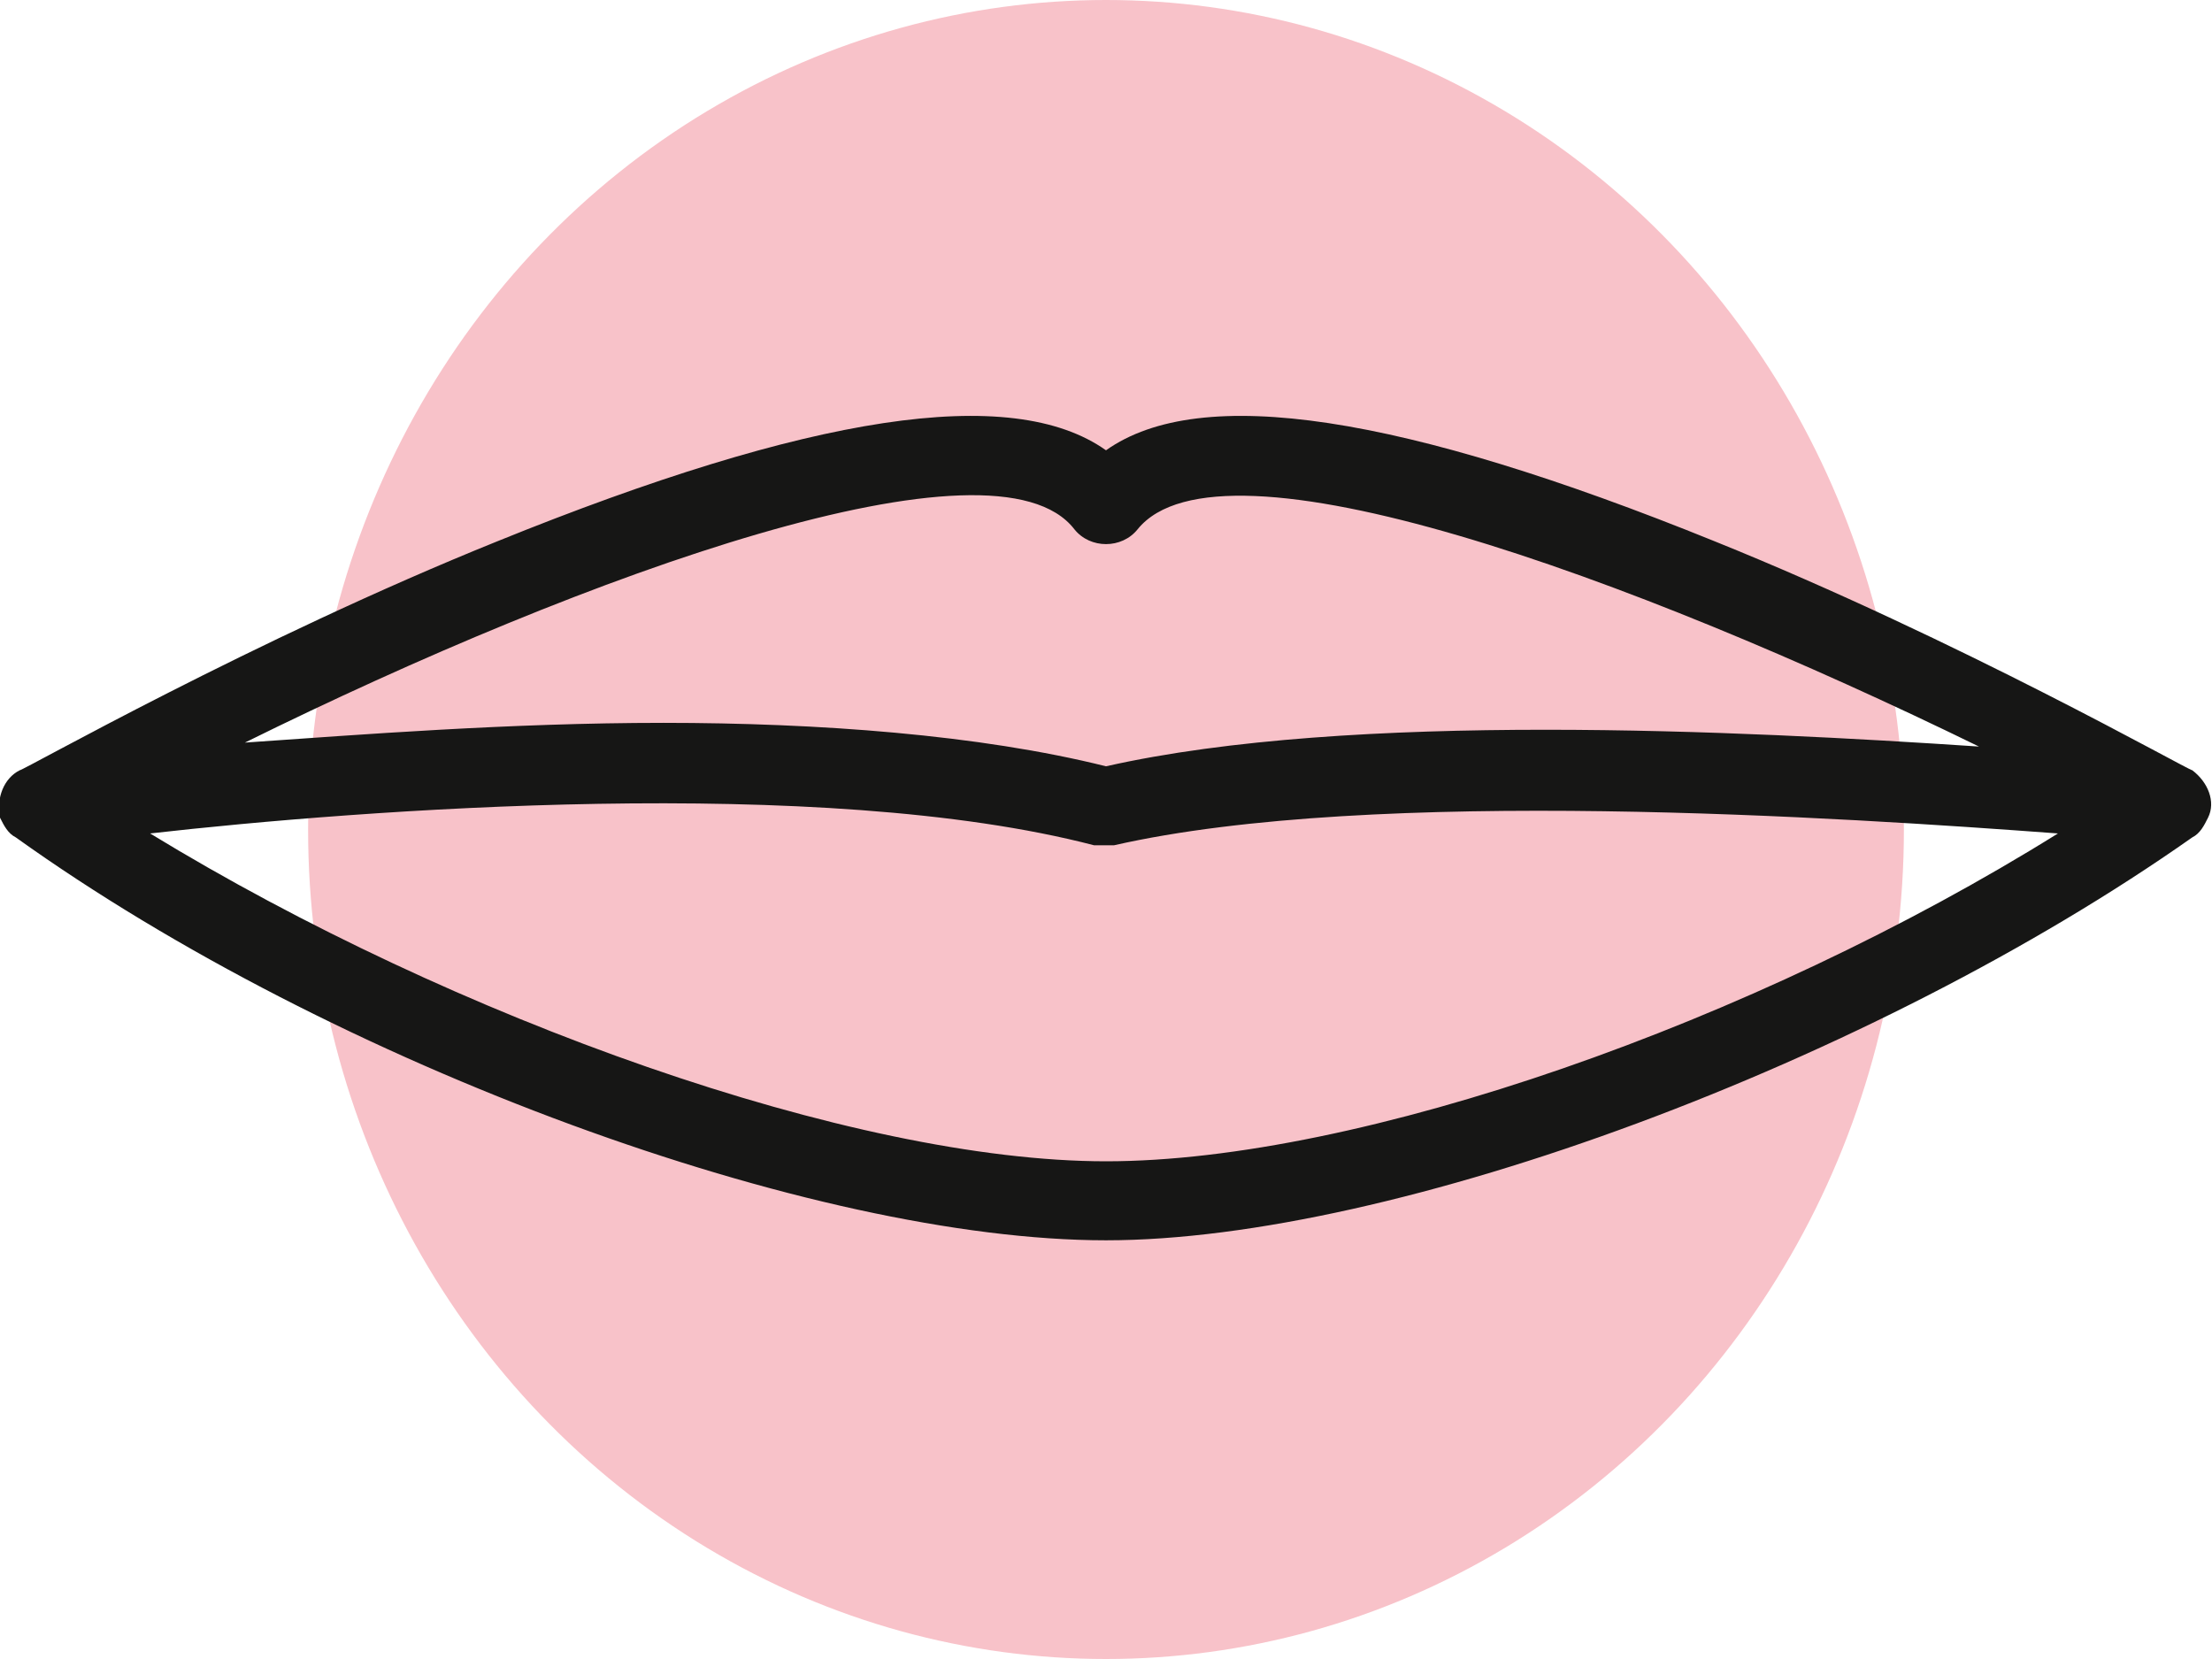
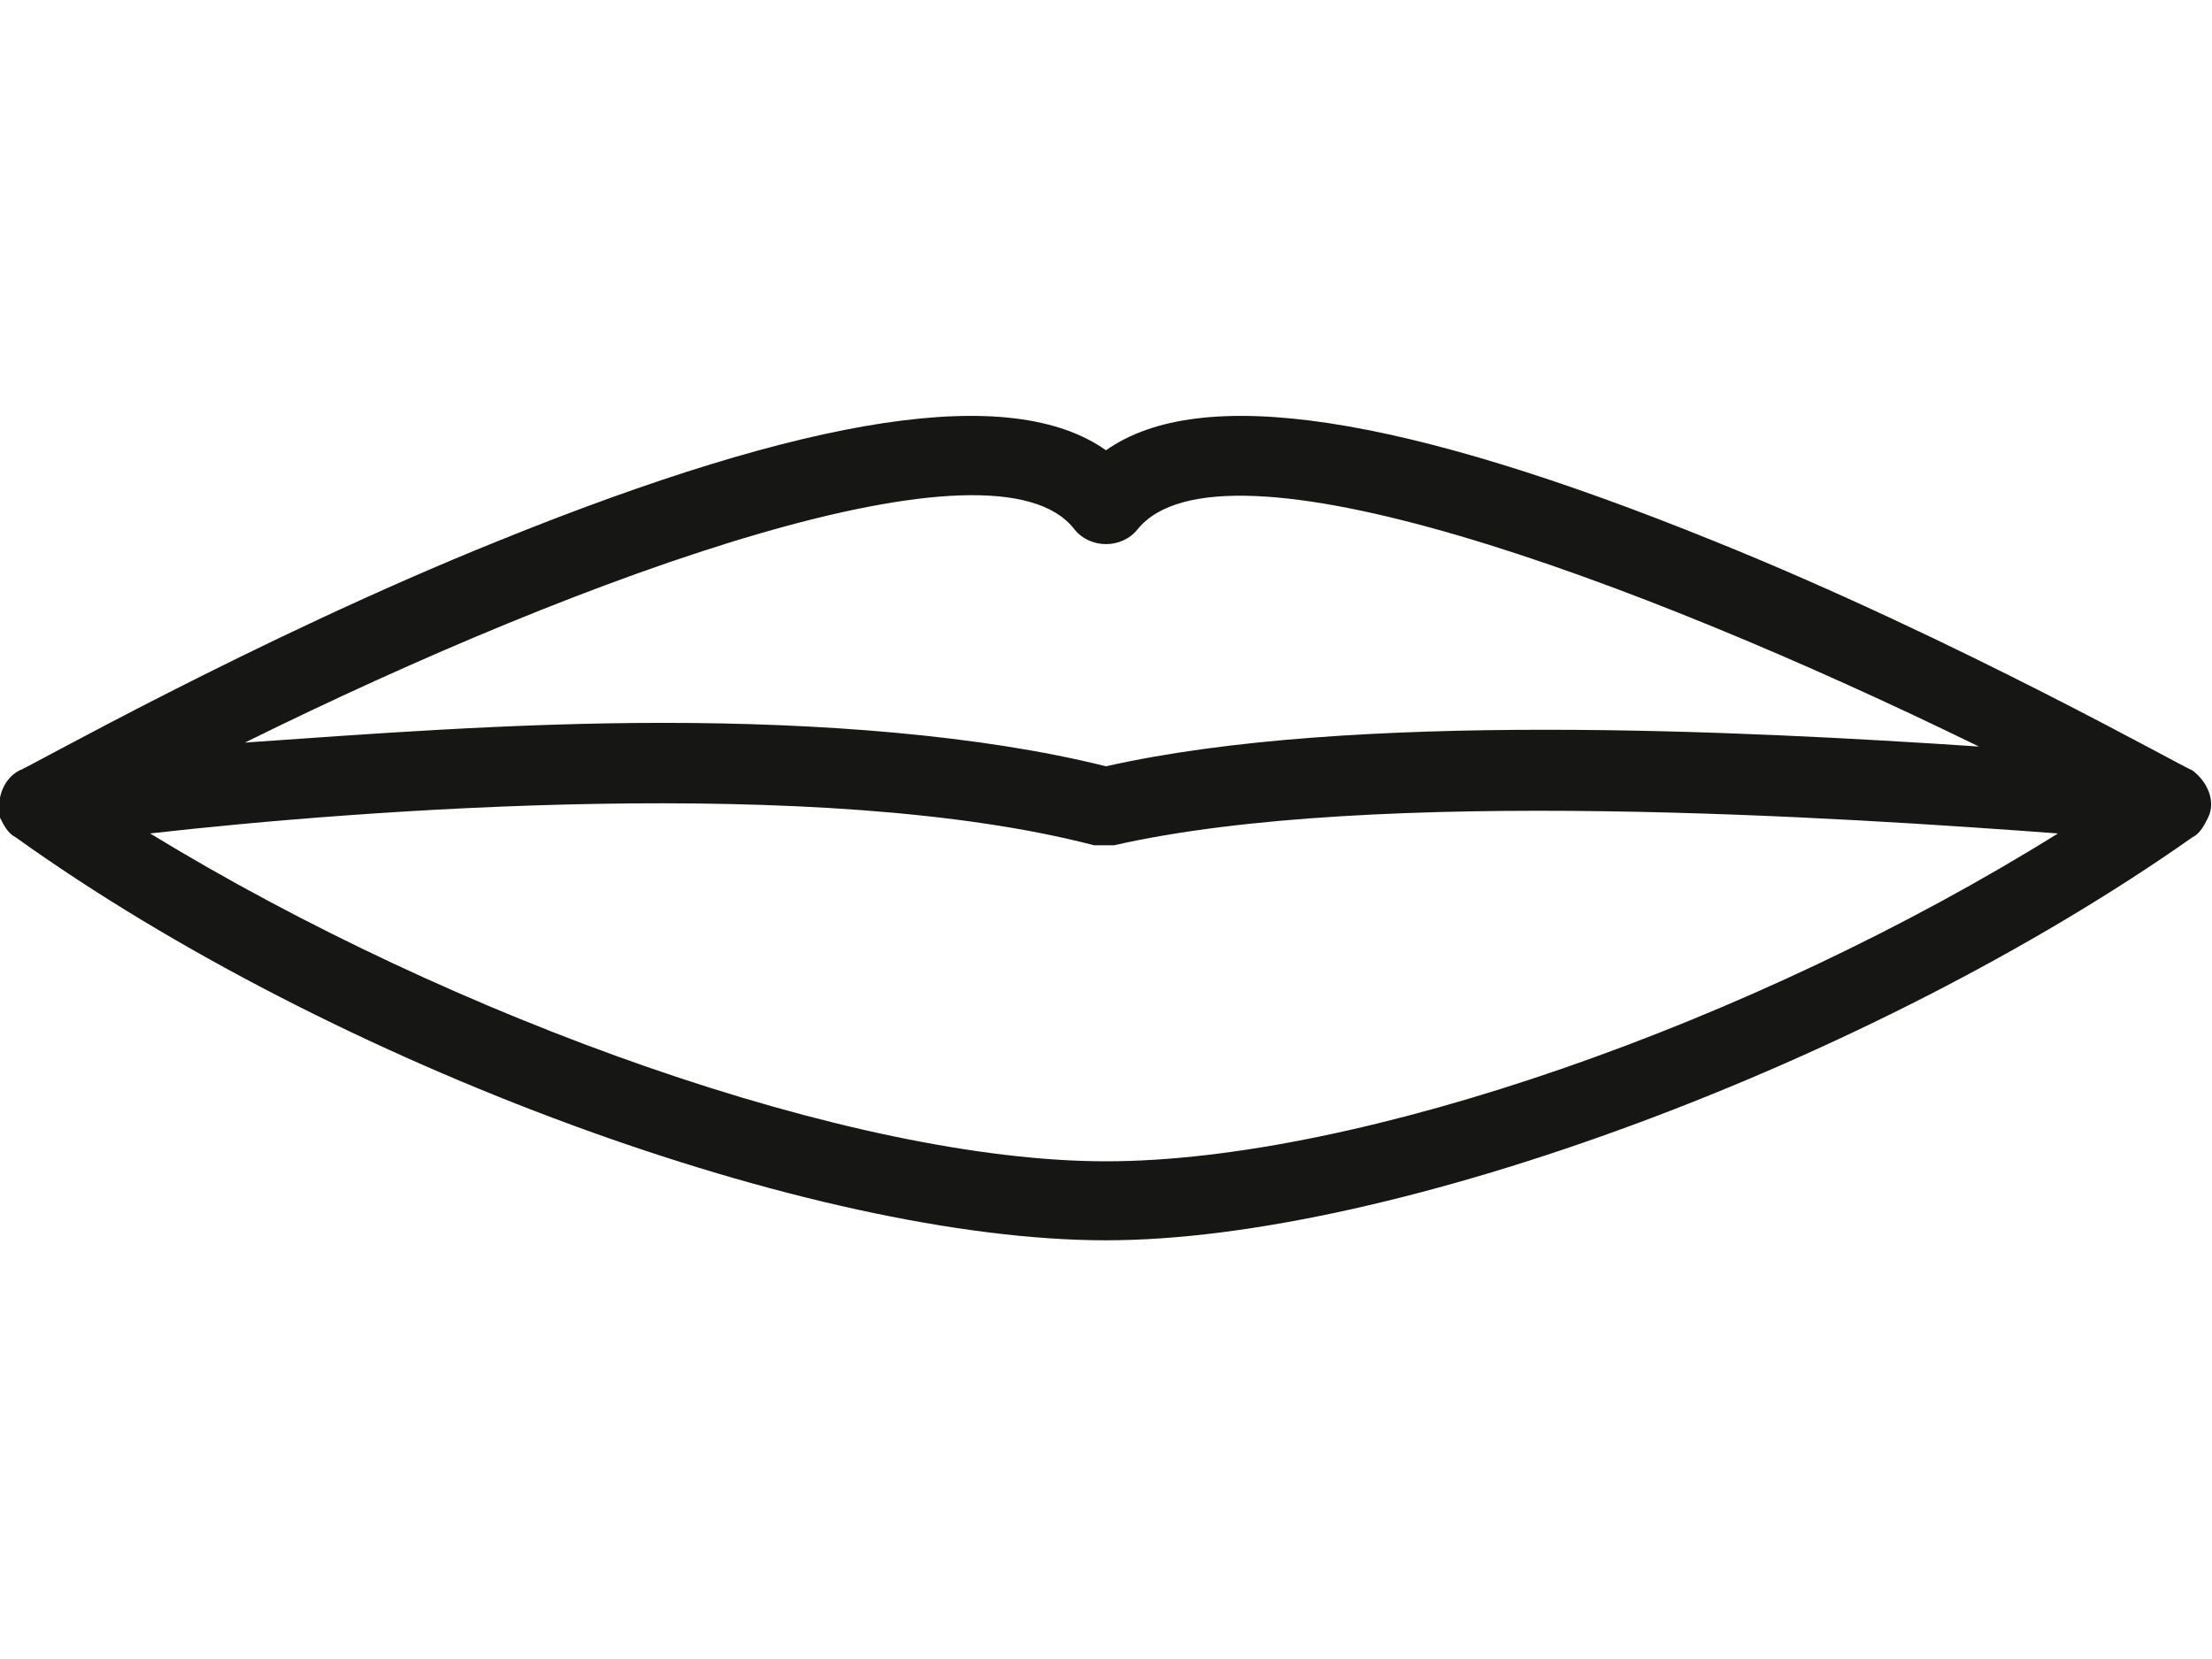
<svg xmlns="http://www.w3.org/2000/svg" version="1.1" id="Ebene_1" x="0px" y="0px" viewBox="0 0 56 42" style="enable-background:new 0 0 56 42;" xml:space="preserve">
  <style type="text/css">
	.st0{fill:#F8C2C9;}
	.st1{fill:#161615;}
</style>
  <g>
-     <ellipse id="Ellipse_17" class="st0" cx="28" cy="21" rx="20.2" ry="21" />
    <path class="st1" d="M55.5,19.5c-0.1,0-5.9-3.3-12.1-5.8c-7.9-3.2-13-4-15.4-2.3c-2.4-1.7-7.5-0.9-15.4,2.3   c-6.2,2.5-12,5.8-12.1,5.8c-0.4,0.2-0.6,0.7-0.5,1.2c0.1,0.2,0.2,0.4,0.4,0.5l0,0C8.5,27,20.6,31.4,28,31.4c0,0,0,0,0,0v-2   c0,0,0,0,0,0c-6.4,0-16.5-3.6-24.2-8.3c5.3-0.6,17-1.5,23.9,0.3c0.2,0,0.3,0,0.5,0c6.6-1.5,18.5-0.7,23.9-0.3   c-7.7,4.8-17.7,8.3-24.1,8.3v2c7.3,0,19.4-4.5,27.5-10.2c0,0,0,0,0,0c0,0,0,0,0,0l0,0c0.2-0.1,0.3-0.3,0.4-0.5   C56.1,20.3,55.9,19.8,55.5,19.5z M28,19.4c-3.2-0.8-7.3-1.1-11.2-1.1c-3.9,0-7.7,0.3-10.6,0.5c8.7-4.3,19-8,21-5.4   c0.4,0.5,1.2,0.5,1.6,0c2.1-2.6,12.5,1.2,21.3,5.5C44.1,18.5,34.2,18,28,19.4z" />
  </g>
</svg>